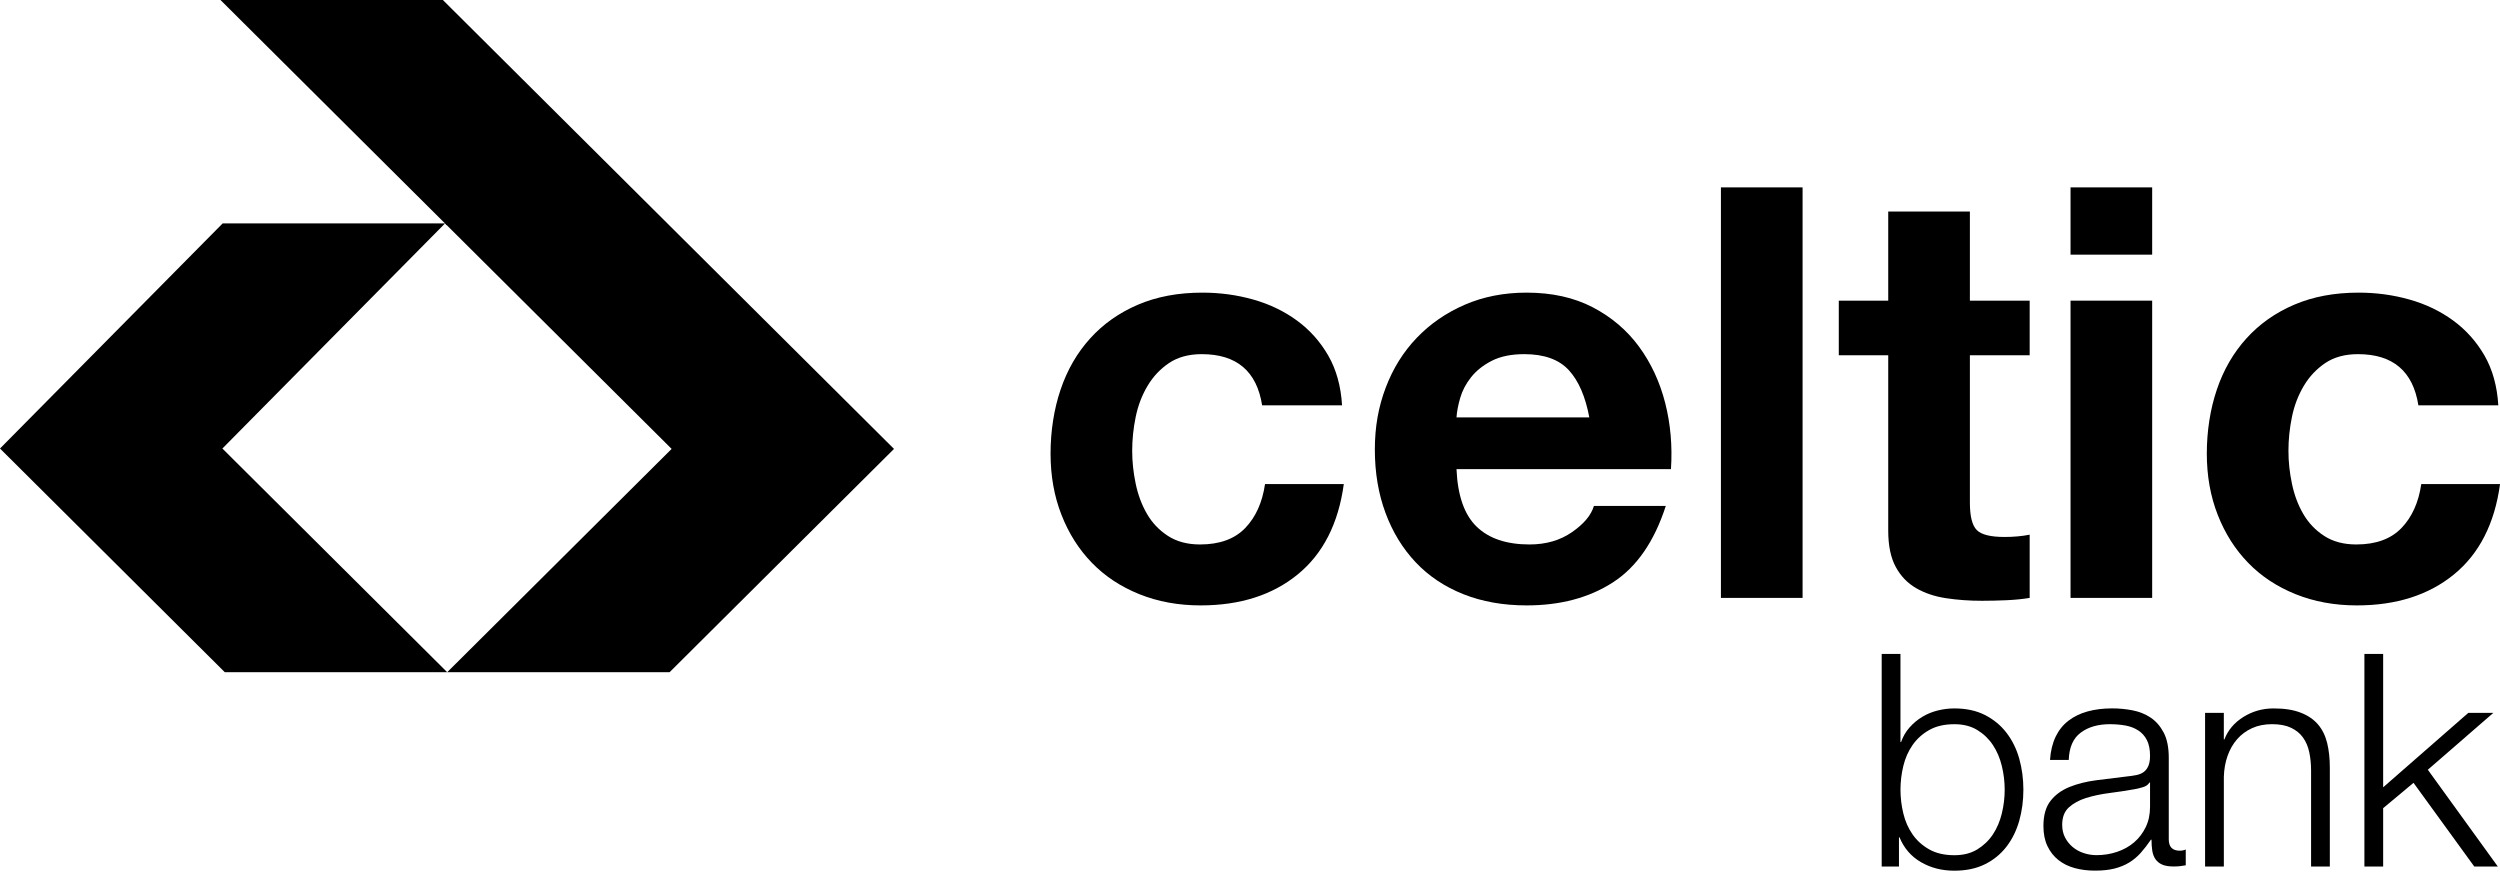
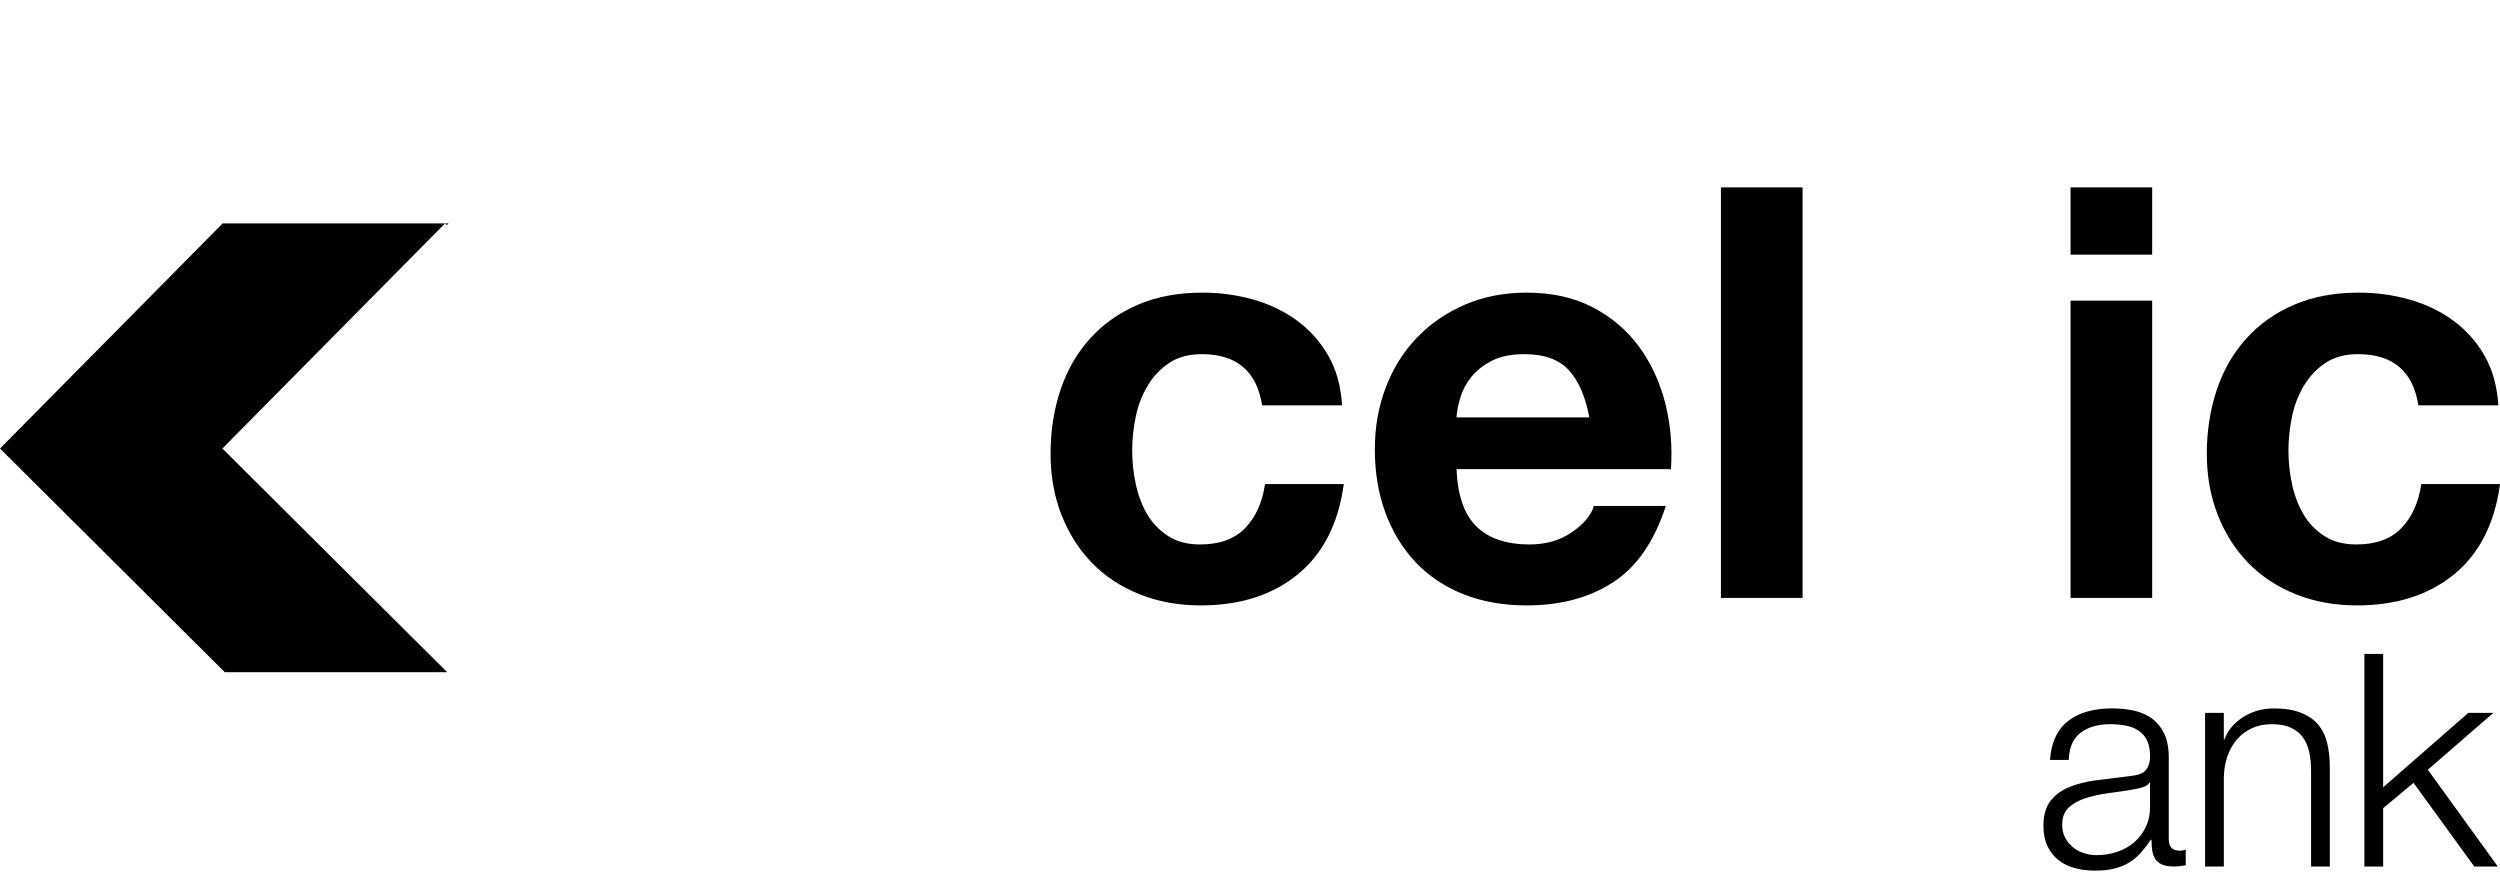
<svg xmlns="http://www.w3.org/2000/svg" width="130" height="46" viewBox="0 0 130 46" fill="none">
  <path d="M62.492 18.416C61.814 18.416 61.246 18.571 60.788 18.879C60.329 19.189 59.955 19.587 59.667 20.075C59.377 20.564 59.173 21.102 59.054 21.69C58.934 22.278 58.874 22.861 58.874 23.439C58.874 24.016 58.934 24.565 59.054 25.143C59.173 25.722 59.368 26.245 59.637 26.712C59.906 27.181 60.269 27.565 60.728 27.864C61.186 28.163 61.745 28.312 62.402 28.312C63.419 28.312 64.201 28.028 64.749 27.46C65.297 26.892 65.641 26.13 65.781 25.173H69.877C69.597 27.226 68.8 28.79 67.485 29.867C66.169 30.943 64.484 31.481 62.432 31.481C61.276 31.481 60.215 31.287 59.248 30.898C58.281 30.509 57.459 29.967 56.782 29.269C56.103 28.572 55.575 27.74 55.197 26.772C54.818 25.806 54.629 24.745 54.629 23.588C54.629 22.432 54.803 21.282 55.152 20.255C55.5 19.228 56.014 18.341 56.692 17.594C57.369 16.846 58.196 16.263 59.173 15.845C60.149 15.426 61.266 15.217 62.522 15.217C63.438 15.217 64.32 15.336 65.168 15.576C66.015 15.815 66.772 16.179 67.44 16.667C68.108 17.156 68.651 17.764 69.07 18.491C69.488 19.219 69.727 20.081 69.787 21.077H65.631C65.352 19.303 64.305 18.416 62.492 18.416Z" fill="black" />
  <path d="M76.784 27.385C77.422 28.003 78.339 28.312 79.535 28.312C80.391 28.312 81.129 28.099 81.747 27.669C82.364 27.241 82.743 26.787 82.883 26.309H86.621C86.022 28.163 85.105 29.489 83.87 30.285C82.633 31.083 81.138 31.481 79.385 31.481C78.169 31.481 77.072 31.287 76.097 30.898C75.119 30.509 74.292 29.956 73.615 29.239C72.937 28.521 72.414 27.665 72.045 26.668C71.676 25.671 71.492 24.575 71.492 23.379C71.492 22.183 71.681 21.147 72.06 20.15C72.438 19.154 72.976 18.292 73.675 17.564C74.372 16.837 75.204 16.263 76.171 15.845C77.138 15.426 78.209 15.217 79.385 15.217C80.701 15.217 81.846 15.471 82.823 15.979C83.799 16.488 84.602 17.171 85.23 18.027C85.858 18.885 86.311 19.862 86.591 20.957C86.869 22.054 86.969 23.2 86.89 24.395H75.738C75.797 25.771 76.146 26.768 76.784 27.385ZM81.583 19.253C81.074 18.696 80.301 18.416 79.266 18.416C78.588 18.416 78.025 18.531 77.576 18.76C77.128 18.989 76.769 19.273 76.5 19.612C76.231 19.951 76.041 20.31 75.932 20.688C75.822 21.067 75.757 21.406 75.738 21.705H82.644C82.444 20.628 82.091 19.811 81.583 19.253Z" fill="black" />
  <path d="M93.734 9.744V31.091H89.488V9.744H93.734Z" fill="black" />
-   <path d="M105.543 15.634V18.474H102.434V26.128C102.434 26.846 102.553 27.324 102.793 27.563C103.032 27.803 103.51 27.922 104.228 27.922C104.467 27.922 104.695 27.913 104.915 27.892C105.134 27.873 105.344 27.843 105.543 27.803V31.091C105.184 31.151 104.785 31.191 104.347 31.211C103.908 31.23 103.48 31.241 103.062 31.241C102.404 31.241 101.78 31.196 101.193 31.106C100.605 31.017 100.087 30.843 99.638 30.583C99.19 30.325 98.835 29.955 98.577 29.477C98.318 28.998 98.188 28.371 98.188 27.593V18.474H95.617V15.634H98.188V11H102.434V15.634H105.543Z" fill="black" />
  <path d="M107.668 13.242V9.744H111.913V13.242H107.668ZM111.913 15.634V31.091H107.668V15.634H111.913Z" fill="black" />
  <path d="M122.617 18.416C121.939 18.416 121.371 18.571 120.913 18.879C120.454 19.189 120.08 19.587 119.792 20.075C119.502 20.564 119.298 21.102 119.179 21.69C119.059 22.278 118.999 22.861 118.999 23.439C118.999 24.016 119.059 24.565 119.179 25.143C119.298 25.722 119.493 26.245 119.762 26.712C120.031 27.181 120.394 27.565 120.853 27.864C121.311 28.163 121.87 28.312 122.527 28.312C123.544 28.312 124.325 28.028 124.874 27.46C125.422 26.892 125.766 26.13 125.906 25.173H130.002C129.722 27.226 128.925 28.79 127.61 29.867C126.294 30.943 124.61 31.481 122.557 31.481C121.401 31.481 120.339 31.287 119.373 30.898C118.406 30.509 117.584 29.967 116.907 29.269C116.229 28.572 115.7 27.74 115.322 26.772C114.943 25.806 114.754 24.745 114.754 23.588C114.754 22.432 114.928 21.282 115.277 20.255C115.625 19.228 116.139 18.341 116.817 17.594C117.494 16.846 118.321 16.263 119.298 15.845C120.274 15.426 121.391 15.217 122.647 15.217C123.563 15.217 124.445 15.336 125.293 15.576C126.14 15.815 126.897 16.179 127.565 16.667C128.232 17.156 128.776 17.764 129.195 18.491C129.613 19.219 129.852 20.081 129.912 21.077H125.756C125.477 19.303 124.43 18.416 122.617 18.416Z" fill="black" />
-   <path d="M98.824 34.004V38.587H98.855C98.957 38.297 99.104 38.044 99.296 37.829C99.487 37.612 99.706 37.428 99.953 37.279C100.201 37.129 100.469 37.018 100.758 36.946C101.048 36.874 101.336 36.838 101.625 36.838C102.234 36.838 102.764 36.951 103.212 37.178C103.662 37.406 104.035 37.712 104.334 38.1C104.633 38.486 104.855 38.936 105 39.447C105.144 39.959 105.216 40.498 105.216 41.065C105.216 41.632 105.144 42.172 105 42.683C104.854 43.194 104.633 43.643 104.334 44.03C104.035 44.417 103.661 44.722 103.212 44.943C102.763 45.165 102.234 45.276 101.625 45.276C100.975 45.276 100.394 45.127 99.884 44.828C99.372 44.529 99.004 44.1 98.777 43.542H98.746V45.06H97.848V34.005H98.823L98.824 34.004ZM104.096 39.834C103.998 39.426 103.843 39.062 103.632 38.743C103.42 38.422 103.149 38.162 102.819 37.961C102.489 37.759 102.092 37.659 101.628 37.659C101.112 37.659 100.675 37.759 100.32 37.961C99.964 38.162 99.675 38.423 99.453 38.743C99.23 39.063 99.07 39.427 98.972 39.834C98.874 40.242 98.825 40.652 98.825 41.065C98.825 41.478 98.874 41.888 98.972 42.296C99.07 42.704 99.23 43.068 99.453 43.388C99.675 43.708 99.964 43.968 100.32 44.169C100.675 44.37 101.112 44.471 101.628 44.471C102.092 44.471 102.489 44.371 102.819 44.169C103.149 43.967 103.42 43.707 103.632 43.388C103.843 43.067 103.998 42.704 104.096 42.296C104.195 41.888 104.244 41.478 104.244 41.065C104.244 40.652 104.195 40.242 104.096 39.834Z" fill="black" />
  <path d="M106.893 38.307C107.058 37.967 107.283 37.688 107.567 37.471C107.851 37.255 108.184 37.094 108.565 36.991C108.948 36.887 109.37 36.836 109.835 36.836C110.186 36.836 110.536 36.869 110.888 36.936C111.239 37.004 111.554 37.13 111.832 37.315C112.11 37.501 112.338 37.762 112.513 38.097C112.688 38.432 112.776 38.869 112.776 39.405V43.647C112.776 44.039 112.967 44.236 113.349 44.236C113.462 44.236 113.566 44.215 113.659 44.174V44.995C113.544 45.015 113.444 45.031 113.356 45.041C113.269 45.051 113.158 45.057 113.023 45.057C112.776 45.057 112.577 45.024 112.427 44.956C112.278 44.889 112.162 44.794 112.079 44.67C111.996 44.546 111.943 44.399 111.917 44.229C111.891 44.059 111.879 43.87 111.879 43.664H111.848C111.671 43.923 111.494 44.152 111.314 44.353C111.133 44.554 110.931 44.723 110.709 44.856C110.487 44.991 110.234 45.093 109.951 45.166C109.667 45.237 109.329 45.273 108.937 45.273C108.565 45.273 108.217 45.23 107.892 45.142C107.567 45.055 107.282 44.916 107.04 44.724C106.798 44.532 106.607 44.29 106.467 43.996C106.327 43.703 106.258 43.354 106.258 42.951C106.258 42.394 106.382 41.958 106.629 41.643C106.877 41.328 107.205 41.088 107.613 40.923C108.021 40.758 108.48 40.643 108.991 40.575C109.503 40.508 110.021 40.444 110.547 40.382C110.753 40.362 110.934 40.335 111.09 40.304C111.245 40.273 111.374 40.219 111.476 40.142C111.579 40.065 111.659 39.959 111.716 39.825C111.773 39.69 111.802 39.515 111.802 39.298C111.802 38.968 111.747 38.697 111.639 38.486C111.532 38.274 111.381 38.107 111.19 37.983C110.999 37.859 110.777 37.773 110.525 37.727C110.272 37.682 110 37.658 109.712 37.658C109.093 37.658 108.587 37.806 108.195 38.099C107.803 38.393 107.596 38.866 107.575 39.516H106.601C106.632 39.052 106.73 38.649 106.894 38.308L106.893 38.307ZM111.77 40.692C111.708 40.806 111.589 40.888 111.414 40.939C111.239 40.992 111.084 41.027 110.95 41.047C110.536 41.12 110.11 41.184 109.673 41.24C109.234 41.297 108.834 41.383 108.472 41.496C108.111 41.61 107.815 41.772 107.582 41.984C107.35 42.195 107.234 42.497 107.234 42.889C107.234 43.137 107.283 43.356 107.381 43.547C107.479 43.738 107.611 43.903 107.776 44.042C107.942 44.182 108.132 44.288 108.35 44.359C108.566 44.432 108.788 44.468 109.016 44.468C109.387 44.468 109.743 44.412 110.084 44.298C110.424 44.184 110.721 44.019 110.974 43.802C111.227 43.585 111.428 43.322 111.577 43.012C111.727 42.702 111.802 42.352 111.802 41.959V40.69H111.771L111.77 40.692Z" fill="black" />
  <path d="M115.639 37.07V38.448H115.67C115.856 37.963 116.186 37.574 116.661 37.279C117.136 36.984 117.657 36.838 118.225 36.838C118.793 36.838 119.249 36.91 119.626 37.055C120.003 37.199 120.305 37.403 120.532 37.666C120.758 37.929 120.918 38.253 121.012 38.634C121.105 39.016 121.151 39.444 121.151 39.918V45.059H120.176V40.073C120.176 39.733 120.145 39.416 120.083 39.121C120.021 38.826 119.913 38.571 119.758 38.354C119.604 38.137 119.394 37.968 119.132 37.843C118.869 37.718 118.54 37.657 118.148 37.657C117.756 37.657 117.407 37.726 117.103 37.866C116.799 38.005 116.54 38.196 116.329 38.44C116.117 38.682 115.952 38.971 115.833 39.307C115.715 39.642 115.65 40.006 115.64 40.398V45.059H114.664V37.07H115.64H115.639Z" fill="black" />
  <path d="M123.924 34.004V40.94L128.352 37.069H129.653L126.247 40.027L129.886 45.059H128.662L125.503 40.707L123.924 42.024V45.059H122.949V34.004H123.924Z" fill="black" />
  <path d="M23.326 11.617H23.141L23.233 11.71L23.326 11.617Z" fill="black" />
  <path d="M11.564 23.323L23.142 11.617H11.578L0 23.323L11.691 34.956H23.255L11.564 23.323Z" fill="black" />
-   <path d="M23.029 0H11.465L34.925 23.343L23.254 34.956H34.817L46.488 23.343L23.029 0Z" fill="black" />
</svg>